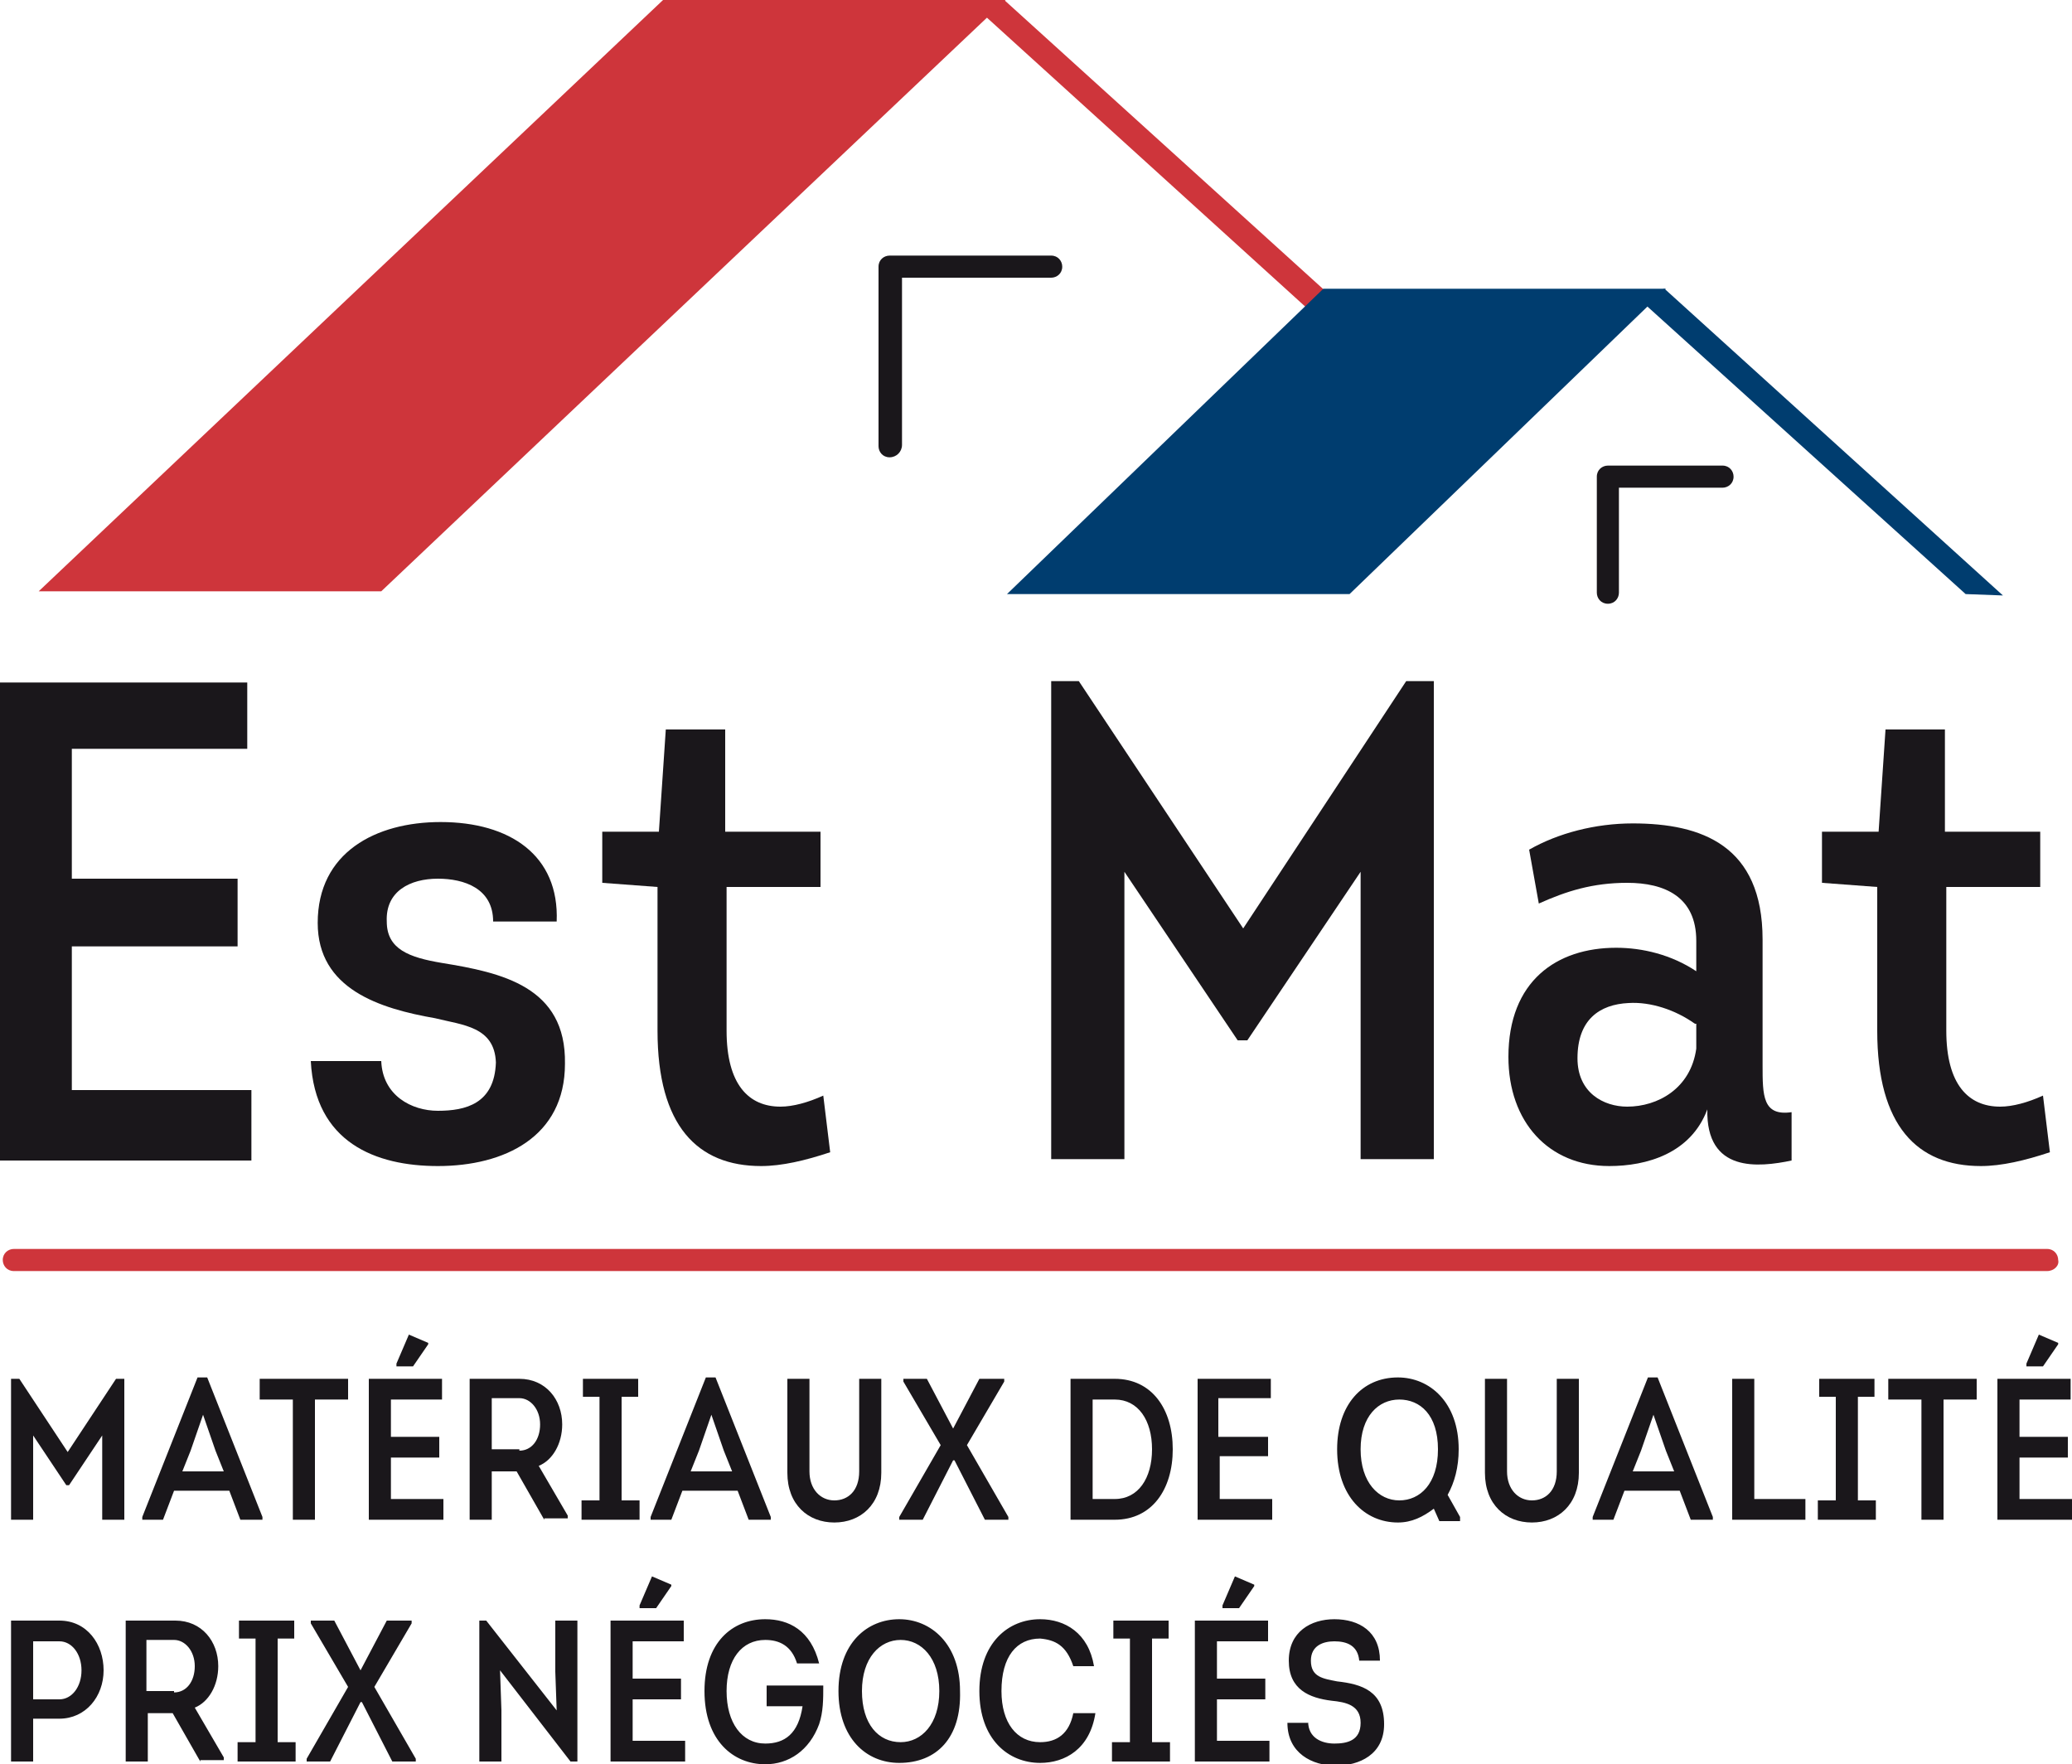
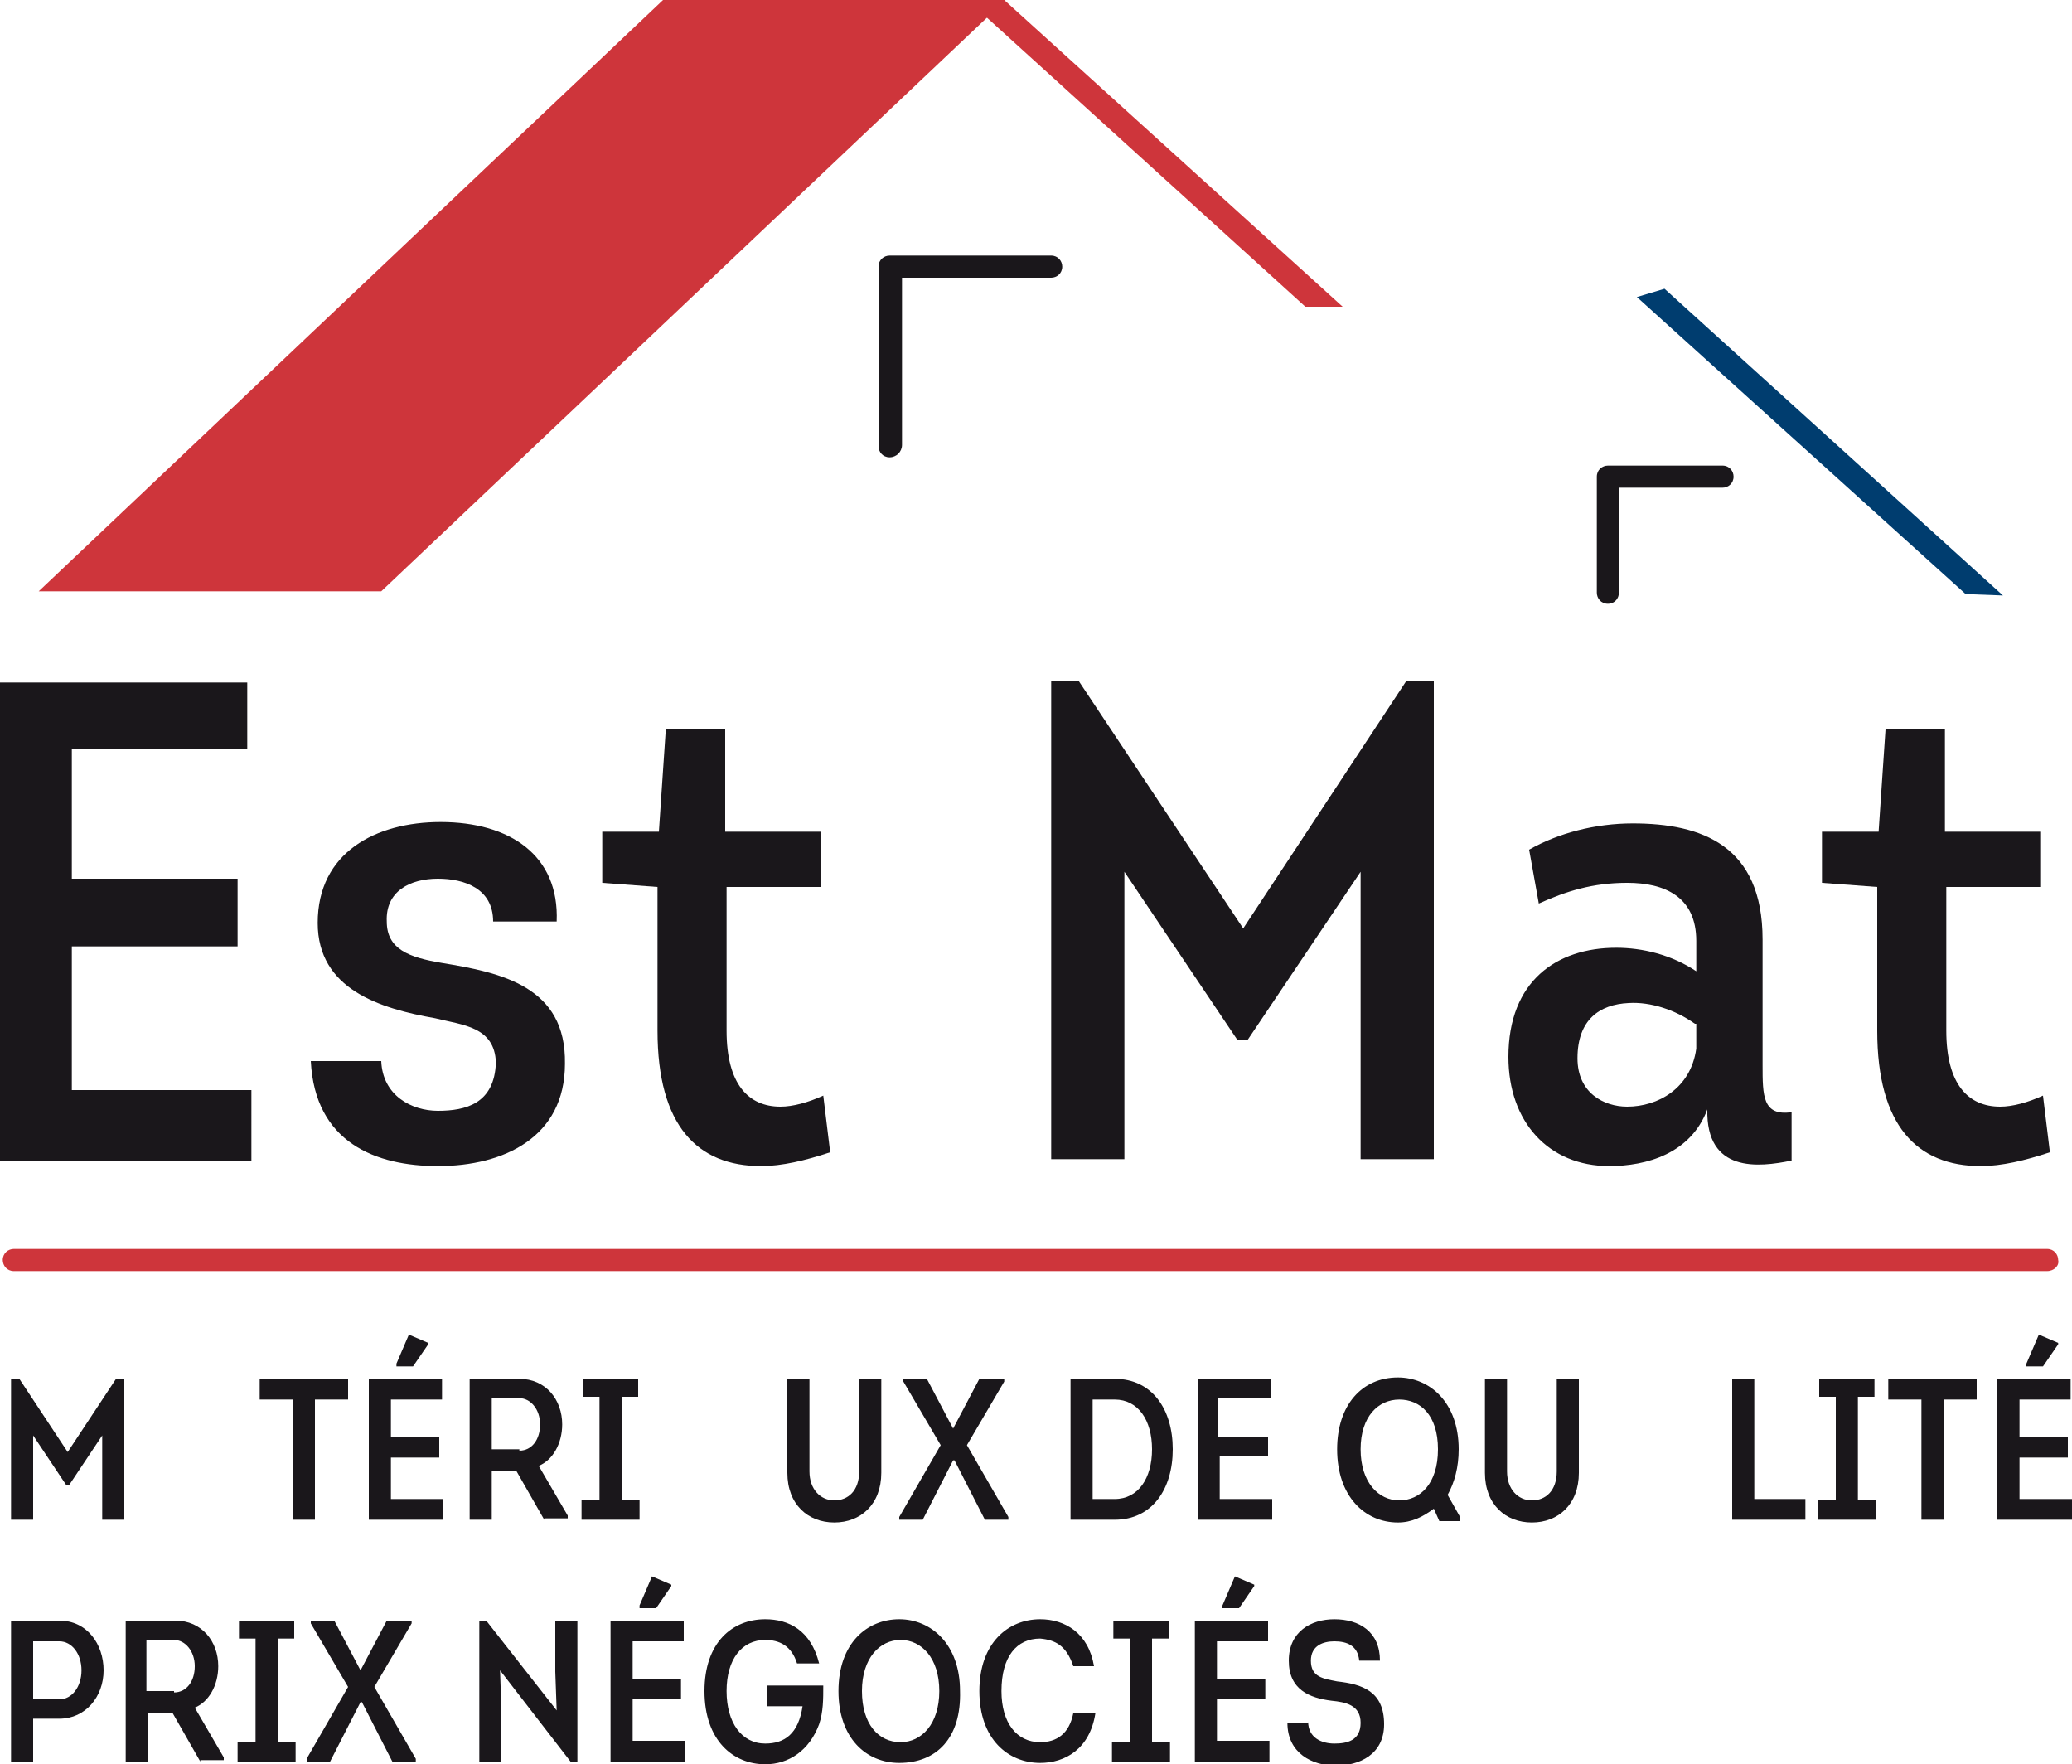
<svg xmlns="http://www.w3.org/2000/svg" xmlns:xlink="http://www.w3.org/1999/xlink" viewBox="0 0 150 127.7">
  <g fill="#1a171b">
    <path d="M9 110H7.4v-6.1L5 107.5h-.2l-2.4-3.6v6.1H.8V99.8h.6l3.5 5.3 3.5-5.3H9V110z" />
    <use xlink:href="#B" />
    <path d="M25.2 99.8v1.5h-2.4v8.7h-1.6v-8.7h-2.4v-1.5h6.4zm3.1 4.2h3.5v1.5h-3.5v3h3.8v1.5h-5.4V99.8H32v1.5h-3.7v2.7zm1.3-7.4l1.4.6v.1l-1.1 1.6h-1.2v-.2l.9-2.1zm9.8 13.4l-2-3.5h-1.8v3.5H34V99.8h3.6c1.9 0 3.1 1.5 3.1 3.3 0 1.4-.7 2.6-1.7 3l2.1 3.6v.2h-1.7zm-1.8-5c.9 0 1.5-.8 1.5-1.9s-.7-1.9-1.5-1.9h-2v3.7h2zm4.5 5v-1.4h1.3v-7.5h-1.2v-1.3h4v1.3H45v7.5h1.3v1.4h-4.2z" />
    <use xlink:href="#B" x="36.8" />
    <use xlink:href="#C" />
    <path d="M72.7 99.8v.2l-2.7 4.6 3 5.2v.2h-1.7l-2.2-4.3H69l-2.2 4.3h-1.7v-.2l3-5.2-2.7-4.6v-.2h1.7l1.9 3.6 1.9-3.6h1.8zm8 0c2.7 0 4.2 2.2 4.2 5.1s-1.5 5.1-4.2 5.1h-3.2V99.8h3.2zm0 8.7c1.7 0 2.7-1.5 2.7-3.6s-1-3.6-2.7-3.6h-1.6v7.2h1.6zm7.6-4.5h3.5v1.4h-3.5v3.1h3.8v1.5h-5.4V99.8H92v1.4h-3.8v2.8zm15.5 5.2c-.8.6-1.6 1-2.6 1-2.4 0-4.4-1.9-4.4-5.3 0-3.2 1.8-5.2 4.4-5.2 2.3 0 4.4 1.8 4.4 5.2 0 1.3-.3 2.4-.8 3.3l.9 1.6v.3h-1.5l-.4-.9zm-2.5-.6c1.5 0 2.8-1.2 2.8-3.7s-1.3-3.6-2.8-3.6-2.8 1.2-2.8 3.6 1.3 3.7 2.8 3.7z" />
    <use xlink:href="#C" x="50.5" />
    <use xlink:href="#B" x="105" />
    <path d="M130.7 110h-5.3V99.8h1.6v8.7h3.7v1.5zm.9 0v-1.4h1.3v-7.5h-1.2v-1.3h4v1.3h-1.2v7.5h1.3v1.4h-4.2zm11.5-10.2v1.5h-2.4v8.7h-1.6v-8.7h-2.4v-1.5h6.4zm3.1 4.2h3.5v1.5h-3.5v3h3.8v1.5h-5.4V99.8h5.3v1.5h-3.7v2.7zm1.4-7.4l1.4.6v.1l-1.1 1.6h-1.2v-.2l.9-2.1zM4.3 117.3c2 0 3.2 1.7 3.2 3.6s-1.3 3.5-3.2 3.5H2.4v3.1H.8v-10.2h3.5zm0 5.7c.9 0 1.6-.9 1.6-2.1s-.7-2.1-1.6-2.1H2.4v4.2h1.9zm10.2 4.5l-2-3.5h-1.8v3.5H9.1v-10.2h3.6c1.9 0 3.1 1.5 3.1 3.3 0 1.4-.7 2.6-1.7 3l2.1 3.6v.2h-1.7zm-1.9-5c.9 0 1.5-.8 1.5-1.9s-.7-1.9-1.5-1.9h-2v3.7h2zm4.6 5v-1.4h1.3v-7.5h-1.2v-1.3h4v1.3h-1.2v7.5h1.3v1.4h-4.2zm12.6-10.2v.2l-2.7 4.6 3 5.2v.2h-1.7l-2.2-4.3h-.1l-2.2 4.3h-1.7v-.2l3-5.2-2.7-4.6v-.2h1.7l1.9 3.6 1.9-3.6h1.8zm6.5 10.2h-1.6v-10.2h.5l5.1 6.5-.1-2.8v-3.7h1.6v10.2h-.5l-5.1-6.6.1 2.9v3.7zm9.5-6h3.5v1.5h-3.5v3h3.8v1.5h-5.4v-10.2h5.3v1.5h-3.7v2.7zm1.4-7.4l1.4.6v.1l-1.1 1.6h-1.2v-.2l.9-2.1zm8.2 3.1c1.7 0 3.3.8 3.9 3.2h-1.6c-.4-1.3-1.3-1.7-2.3-1.7-1.7 0-2.8 1.4-2.8 3.7s1.1 3.8 2.8 3.8c1.4 0 2.4-.7 2.7-2.7h-2.6V122h4.1c0 1 0 1.9-.3 2.8-.7 1.9-2.2 2.9-3.9 2.9-2.3 0-4.4-1.7-4.4-5.3 0-3.5 2-5.2 4.4-5.2zm9.7 10.4c-2.4 0-4.4-1.8-4.4-5.2 0-3.5 2.1-5.2 4.4-5.2s4.4 1.8 4.4 5.2c.1 3.4-1.7 5.2-4.4 5.2zm.1-1.5c1.5 0 2.8-1.3 2.8-3.7s-1.3-3.7-2.8-3.7-2.8 1.3-2.8 3.7 1.2 3.7 2.8 3.7zm10.1-8.9c1.8 0 3.5 1 3.9 3.4h-1.5c-.5-1.5-1.3-1.9-2.4-2-1.7 0-2.8 1.3-2.8 3.8 0 2.3 1.1 3.7 2.8 3.7 1.2 0 2.1-.6 2.4-2.1h1.6c-.4 2.6-2.2 3.6-4 3.6-2.3 0-4.4-1.7-4.4-5.2s2.1-5.2 4.4-5.2zm5.2 10.3v-1.4h1.3v-7.5h-1.2v-1.3h4v1.3h-1.2v7.5h1.3v1.4h-4.2zm7.6-6h3.5v1.5h-3.5v3h3.8v1.5h-5.4v-10.2h5.3v1.5h-3.7v2.7zm1.3-7.4l1.4.6v.1l-1.1 1.6h-1.2v-.2l.9-2.1zm5.3 10.5c0 1.2 1 1.6 1.9 1.6s1.9-.2 1.9-1.5-1.1-1.5-2.1-1.6c-1.6-.2-3.1-.8-3.1-2.9s1.6-3 3.3-3c1.8 0 3.3.9 3.3 3h-1.5c-.1-1.1-.9-1.4-1.8-1.4-.8 0-1.7.3-1.7 1.4 0 1.2.9 1.3 1.9 1.5 1.8.2 3.4.7 3.4 3.1 0 2.2-1.8 3-3.5 3s-3.5-.9-3.5-3.1h1.5z" />
  </g>
  <path d="M94.5 22.2h2.7L72.7 0l-2 .6z" fill="#ce353b" />
  <g fill="#003d6f">
    <path d="M142.3 43l2.7.1-24.5-22.2-2 .6z" />
-     <path d="M95.8 20.9h24.8L97.7 43H72.9z" />
  </g>
  <path d="M64.4 33.1c-.5 0-.8-.4-.8-.8v-13c0-.5.4-.8.8-.8h11.7c.5 0 .8.4.8.8 0 .5-.4.8-.8.8H65.3v12.1c0 .5-.4.9-.9.9zm52 10.6c-.5 0-.8-.4-.8-.8v-8.4c0-.5.4-.8.8-.8h8.3c.5 0 .8.4.8.8 0 .5-.4.8-.8.8h-7.5v7.6c0 .4-.3.8-.8.8z" fill="#1a171b" />
  <path d="M48 0h24.8L27.6 42.8H2.8zm100.2 92H1c-.5 0-.8-.4-.8-.8 0-.5.4-.8.8-.8h147.2c.5 0 .8.4.8.8.1.4-.3.8-.8.8z" fill="#ce353b" />
  <g fill="#1a171b">
    <path d="M5.2 63.6h12v4.9h-12v10.4h13V84H0V49.4h17.9v4.8H5.2v9.4zm22.4 13.2c.1 2.5 2.2 3.6 4.1 3.6 2 0 4.1-.5 4.2-3.5-.1-2.6-2.4-2.7-4.4-3.2-4-.7-8.5-2.1-8.5-6.9 0-5.1 4.2-7.3 8.9-7.3 5 0 8.6 2.4 8.4 7.2h-4.6c0-2.4-2.1-3.1-4-3.1-2 0-3.8.9-3.7 3.1 0 2 1.6 2.6 4 3 4.3.7 9 1.7 8.9 7.3 0 5.3-4.4 7.4-9.2 7.4-4.5 0-8.9-1.7-9.2-7.6h5.1z" />
    <use xlink:href="#D" />
    <path d="M103.8 83.9h-5.3V63.1l-8.2 12.2h-.7l-8.2-12.2v20.8h-5.3V49.3h2L90 67.2l11.8-17.9h2v34.6zm12.7.5c-4.4 0-7.3-3.2-7.3-7.9 0-5.5 3.5-7.9 7.8-7.9 1.9 0 4 .5 5.8 1.7v-2.2c0-3.2-2.3-4.2-5-4.2-2.5 0-4.4.6-6.4 1.5l-.7-3.9c2.1-1.2 4.8-1.9 7.5-1.9 5 0 9.4 1.6 9.4 8.4v9.1c0 2.2 0 3.7 2.1 3.4V84c-2.4.5-6.2.9-6.1-3.7-1.2 3.2-4.4 4.1-7.1 4.1zm6.2-10.3c-1.4-1-3.2-1.6-4.8-1.5-2.1.1-3.7 1.2-3.7 4 0 2.5 1.9 3.5 3.6 3.5 2.2 0 4.6-1.3 5-4.2v-1.8z" />
    <use xlink:href="#D" x="88.3" />
  </g>
  <defs>
-     <path id="B" d="M10.3 110v-.2l4-10.1h.7l4 10.1v.2h-1.6l-.8-2.1h-4l-.8 2.1h-1.5zm5.9-3.5l-.6-1.5-.9-2.6-.9 2.6-.6 1.5h3z" />
    <path id="C" d="M57 106.6v-6.8h1.6v6.7c0 1.3.8 2.1 1.8 2.1s1.8-.7 1.8-2.1v-6.7h1.6v6.8c0 2.3-1.5 3.6-3.4 3.6s-3.4-1.3-3.4-3.6z" />
    <path id="D" d="M59.5 64.2h-6.9v10.4c0 3.9 1.6 5.5 3.9 5.5.9 0 2-.3 3.1-.8l.5 4.1c-1.8.6-3.5 1-5 1-4.6 0-7.5-2.9-7.5-9.8V64.2l-4-.3v-3.7h4.1l.5-7.4h4.3v7.4h6.9v4z" />
  </defs>
</svg>